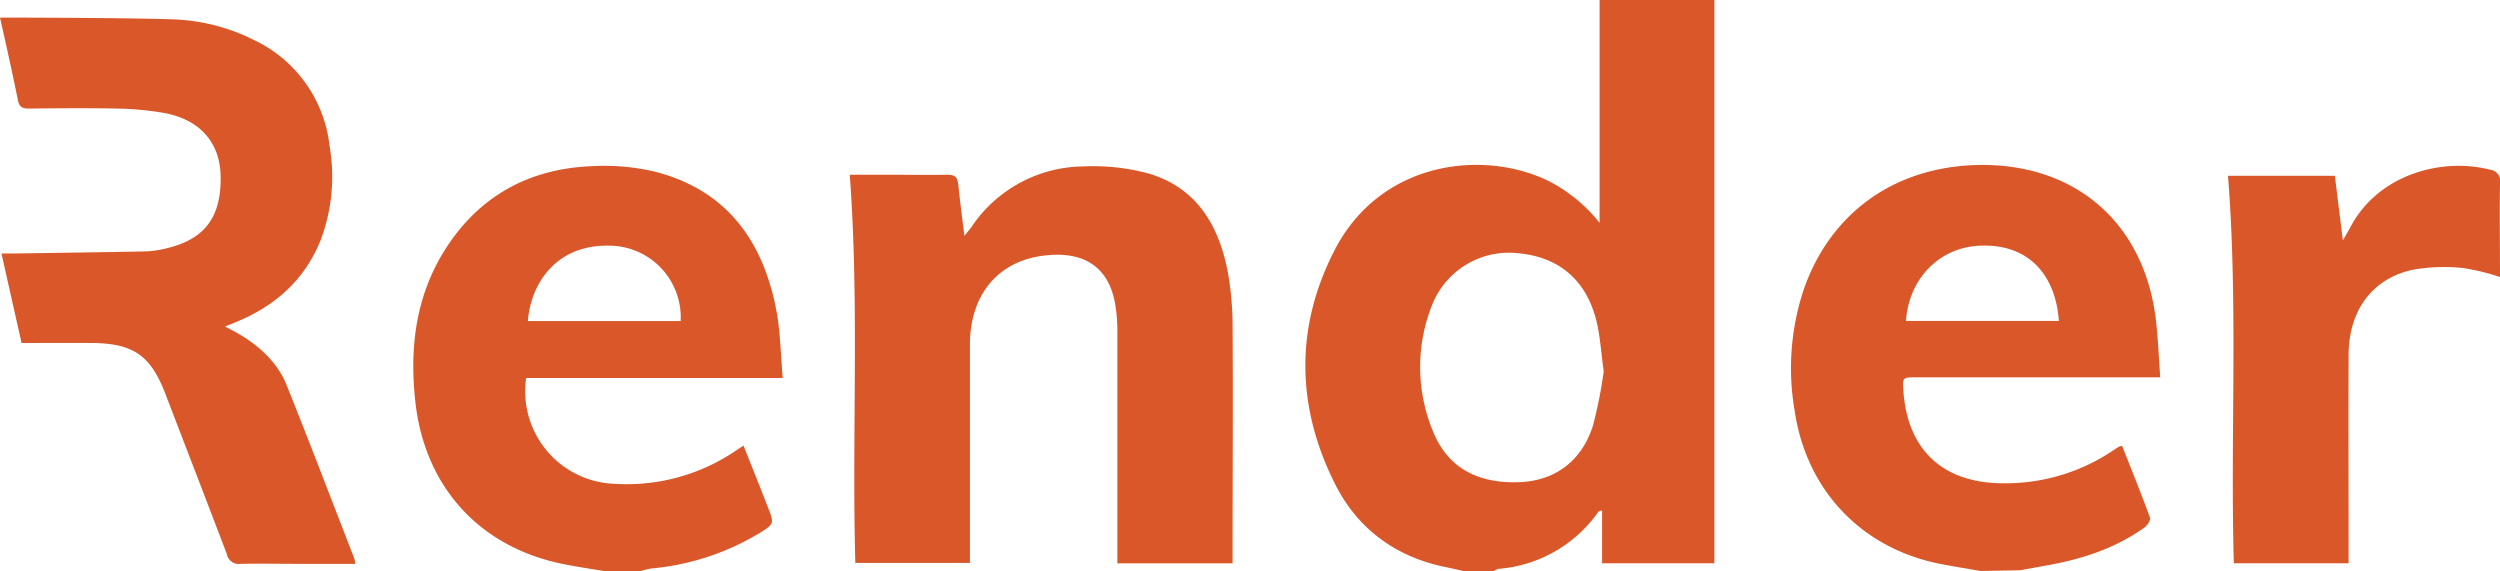
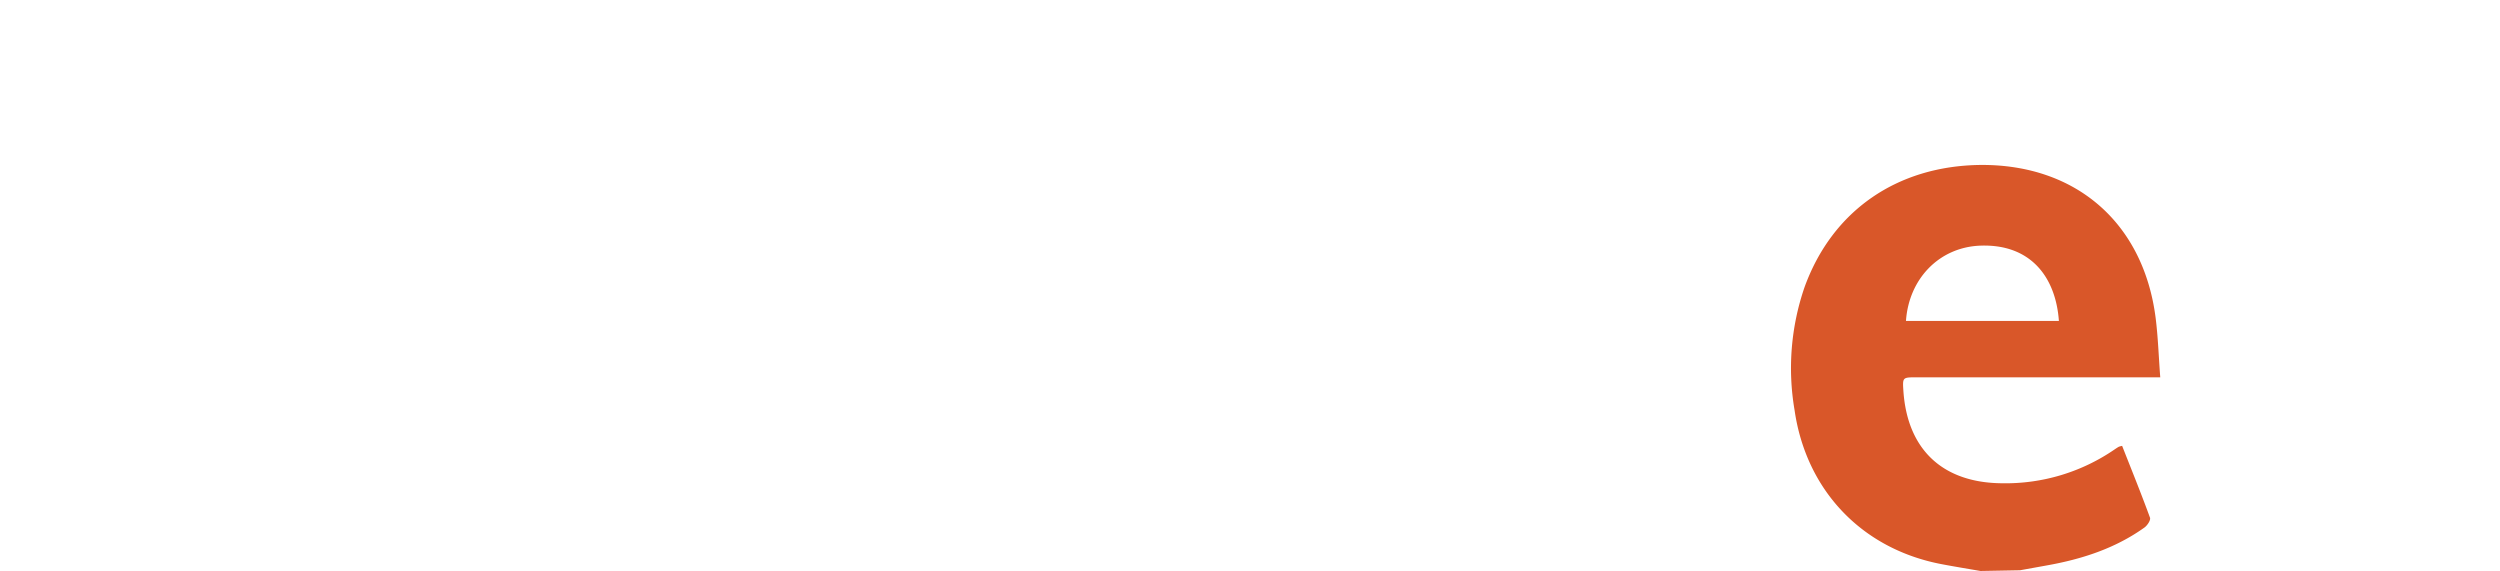
<svg xmlns="http://www.w3.org/2000/svg" viewBox="0 0 409.2 93.46">
  <defs>
    <style>.cls-1{fill:#d95729;}</style>
  </defs>
  <title>Render Orange Low Res</title>
  <g id="Layer_2" data-name="Layer 2">
    <g id="Layer_1-2" data-name="Layer 1">
      <g id="Vgu0Hz.tif">
-         <path class="cls-1" d="M239.49,93.46c-.84-.19-1.69-.4-2.54-.57-8.34-1.62-14.69-6.2-18.45-13.71-6.33-12.63-6.55-25.6-.07-38.2,7.53-14.68,24.42-16.6,35.13-11.31a25.51,25.51,0,0,1,8.26,6.8V0h18.79V92.19H262.23V83.56c-.37.09-.52.08-.56.14a22.09,22.09,0,0,1-16.39,9.41,2.47,2.47,0,0,0-.76.35Zm23-32.69c-.41-3-.56-5.5-1.1-7.87-1.57-6.9-6.09-10.83-12.89-11.45a13.53,13.53,0,0,0-14.07,8.4,27.4,27.4,0,0,0,.07,20.62c2.34,5.94,7.1,8.65,14,8.46,5.91-.17,10.35-3.35,12.24-9.27A75.49,75.49,0,0,0,262.5,60.77Z" />
        <path class="cls-1" d="M324.18,93.46c-2.14-.37-4.3-.72-6.44-1.13-13-2.5-22.1-12.07-24-25.17A40.71,40.71,0,0,1,295.37,47c4.54-12.53,15.15-19.84,28.77-20,15.65-.13,26.69,9.48,28.69,25,.4,3.17.5,6.37.76,9.76H313.7c-2.3,0-2.3,0-2.15,2.26.66,9.6,6.46,15,16.11,15.08a31.51,31.51,0,0,0,18.55-5.6c.2-.13.4-.27.61-.38a3.36,3.36,0,0,1,.53-.14c1.53,3.89,3.12,7.8,4.56,11.75.15.39-.43,1.27-.9,1.61-4.81,3.44-10.29,5.2-16.05,6.22l-4.32.78ZM337,52.53c-.52-7.27-4.71-12.65-12.92-12.32-6.72.28-11.65,5.48-12.11,12.32Z" />
-         <path class="cls-1" d="M98.82,93.46c-2.22-.37-4.45-.69-6.65-1.14C78.54,89.56,69.58,79.77,68,65.9c-1-8.83,0-17.33,4.82-25,5.51-8.72,13.62-13.23,23.84-13.69a36.22,36.22,0,0,1,10.65.92c11.6,3,17.58,11.28,19.75,22.6.68,3.54.71,7.21,1.06,11.14h-42A15.16,15.16,0,0,0,100.6,79.19a31.78,31.78,0,0,0,20-5.53c.29-.2.59-.39,1.1-.72l2.6,6.53,1.37,3.5c1.08,2.76,1.1,2.78-1.51,4.38a41.48,41.48,0,0,1-17.56,5.7,14.18,14.18,0,0,0-1.68.41Zm12.59-40.91A11.74,11.74,0,0,0,100.5,40.24c-9.61-.59-13.66,6.44-14.1,12.31Z" />
-         <path class="cls-1" d="M201.75,92.21H182.89V90.08q0-18.12,0-36.24a26.42,26.42,0,0,0-.28-3.56c-1-7.12-5.84-9.3-12.15-8.39-7.33,1.06-11.67,6.56-11.7,14.41,0,11.12,0,22.25,0,33.37v2.47H140c-.58-21.06.67-42.2-.91-63.54h6.65c3.11,0,6.22.06,9.33,0,1.25,0,1.66.44,1.78,1.6.26,2.65.63,5.29,1,8.41.63-.8,1-1.19,1.26-1.6a22.3,22.3,0,0,1,18.25-9.77A34.64,34.64,0,0,1,188,28.4c7.95,2.35,11.56,8.6,13,16.3a50.91,50.91,0,0,1,.75,8.72c.08,12.14,0,24.28,0,36.43Z" />
-         <path class="cls-1" d="M3.53,56.14.24,41.49H2.31c7.18-.1,14.35-.2,21.52-.34a16.72,16.72,0,0,0,3.36-.49c6.35-1.48,9.07-5.14,8.92-11.9-.12-5.54-3.52-9.32-9.53-10.32a50.59,50.59,0,0,0-7.48-.67c-4.78-.1-9.57-.05-14.35,0-1,0-1.59-.19-1.82-1.37C2.07,12,0,2.88,0,2.88s19.34,0,28.12.28A31.94,31.94,0,0,1,41.57,6.55,21.82,21.82,0,0,1,53.94,23.88a29.43,29.43,0,0,1-1.42,15.33c-2.63,6.62-7.52,10.92-14,13.55l-1.68.68c.2.25,7.55,3.09,10.1,9.66C50.72,72.5,54.33,82,58,91.43a5.59,5.59,0,0,1,.15.86H48.78c-3.11,0-6.22-.06-9.33,0a2,2,0,0,1-2.32-1.6C33.82,82,30.44,73.24,27.08,64.49c-2.44-6.35-5.26-8.31-12.16-8.35C11.16,56.12,7.4,56.14,3.53,56.14Z" />
-         <path class="cls-1" d="M383.48,39.35c.58-1,.94-1.61,1.26-2.22,4.57-8.63,15-11.37,22.8-9.36A1.86,1.86,0,0,1,409.2,30c-.08,5.07,0,10.15,0,15.35a35.2,35.2,0,0,0-6.09-1.48,29.29,29.29,0,0,0-8.32.31c-6.55,1.47-10.34,6.71-10.37,13.85-.05,10.64,0,21.28,0,31.92v2.24H365.63c-.58-21.12.72-42.21-.95-63.41h17.49C382.58,32.1,383,35.48,383.48,39.35Z" />
      </g>
    </g>
  </g>
</svg>